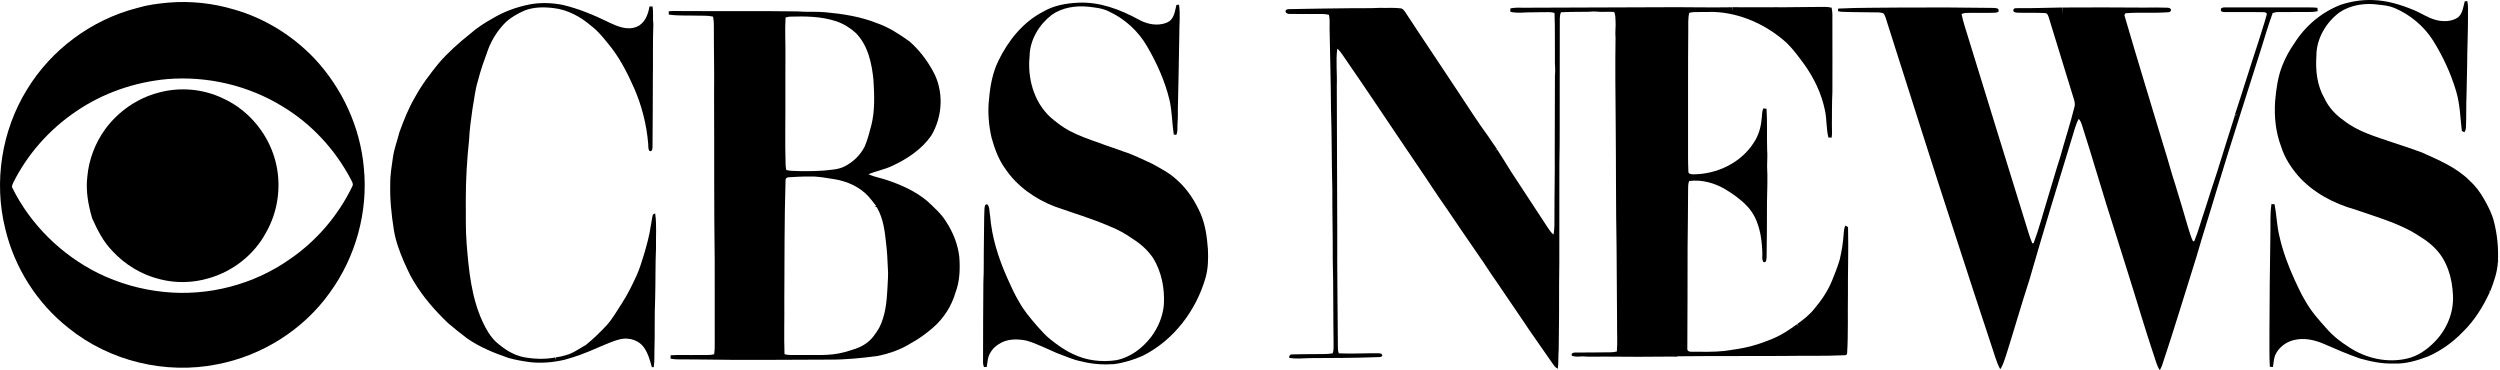
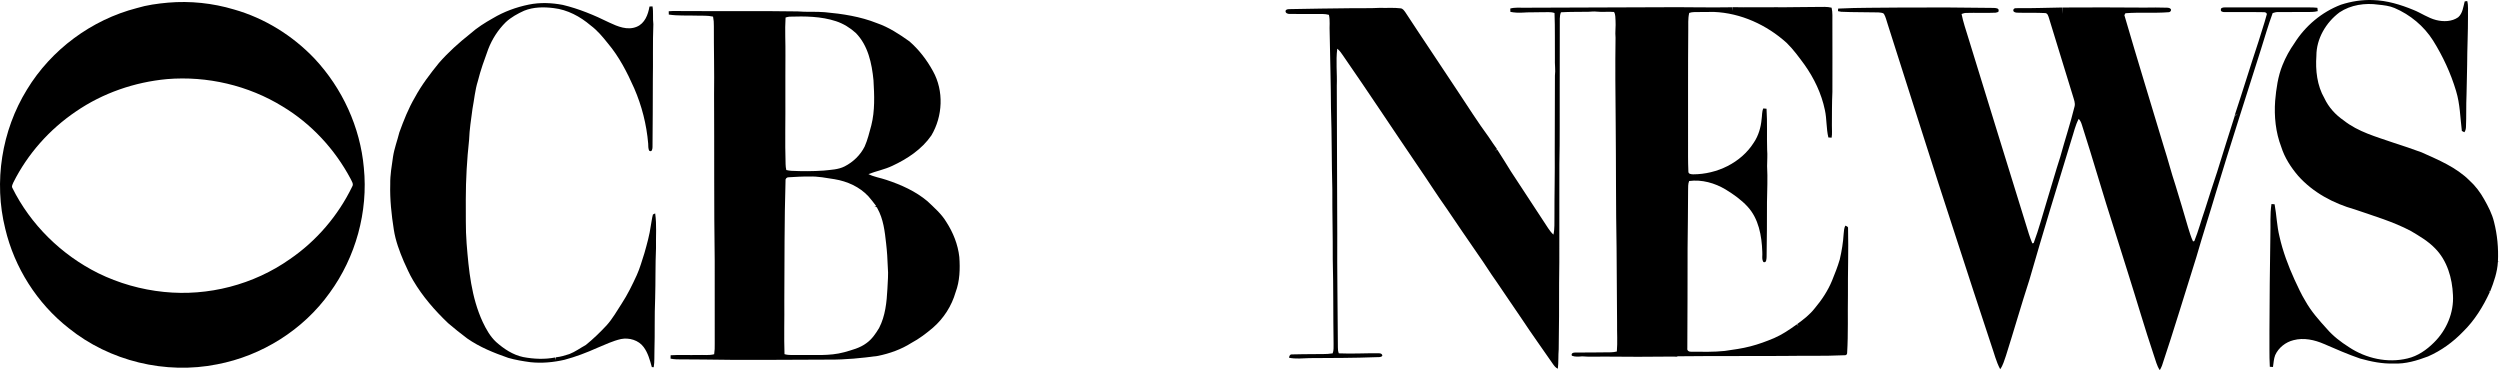
<svg xmlns="http://www.w3.org/2000/svg" version="1.1" id="Layer_1" x="0px" y="0px" viewBox="1298.118 202.37 200 29.612" style="enable-background:new 1298.118 202.37 200 29.612;" xml:space="preserve">
  <g id="_x23_ffffffff">
</g>
  <g id="_x23_090909ff">
    <path d="M1485.393,202.746c0.823-0.267,1.694-0.407,2.561-0.371c1.121,0.033,2.208,0.364,3.239,0.788   c0.615,0.246,1.168,0.645,1.816,0.81c0.582,0.146,1.26,0.135,1.766-0.223c0.361-0.318,0.401-0.83,0.519-1.267   c0.066-0.01,0.134-0.02,0.203-0.03c0.106,0.393,0.044,0.804,0.06,1.205c0.006,1.299-0.064,2.595-0.067,3.893   c-0.001,0.798-0.047,1.595-0.05,2.392c-0.04,0.865-0.006,1.73-0.045,2.593c-0.01,0.147-0.035,0.296-0.13,0.414   c-0.05-0.026-0.149-0.079-0.199-0.105c-0.132-1.067-0.145-2.159-0.462-3.194c-0.423-1.42-1.055-2.778-1.838-4.035   c-0.733-1.158-1.829-2.072-3.088-2.607c-0.407-0.173-0.852-0.222-1.286-0.267c-1.065-0.152-2.208,0.012-3.114,0.616   c-1.084,0.81-1.851,2.107-1.849,3.48c-0.08,1.157,0.052,2.373,0.642,3.392c0.337,0.722,0.891,1.327,1.545,1.775   c1.156,0.916,2.603,1.305,3.972,1.78c0.758,0.247,1.515,0.496,2.262,0.774c1.346,0.607,2.761,1.187,3.824,2.247   c0.474,0.429,0.863,0.945,1.174,1.502c0.323,0.573,0.635,1.164,0.791,1.809c0.266,1.037,0.365,2.116,0.313,3.185l0.165,0.037   c-0.042-0.005-0.125-0.015-0.167-0.02c-0.046,0.822-0.32,1.607-0.62,2.366c-0.031-0.017-0.093-0.053-0.124-0.07   c0.026,0.026,0.077,0.077,0.103,0.103c-0.537,1.171-1.226,2.291-2.154,3.194c-0.795,0.826-1.745,1.514-2.797,1.974   c-0.875,0.329-1.797,0.612-2.741,0.565c-0.914,0.034-1.817-0.154-2.692-0.398c-0.981-0.336-1.93-0.753-2.88-1.164   c-0.76-0.331-1.624-0.523-2.443-0.307c-0.634,0.156-1.2,0.601-1.47,1.199c-0.118,0.302-0.125,0.631-0.176,0.948   c-0.087-0.004-0.171-0.01-0.253-0.017c-0.053-0.948-0.017-1.899-0.03-2.849c0.014-2.554,0.027-5.109,0.075-7.663   c0.028-0.836-0.042-1.68,0.088-2.508c0.08,0.003,0.165,0.009,0.25,0.019c0.159,0.855,0.179,1.731,0.39,2.578   c0.267,1.193,0.7,2.342,1.205,3.454c0.273,0.58,0.534,1.168,0.871,1.715c0.457,0.818,1.084,1.523,1.711,2.213   c0.501,0.586,1.121,1.056,1.769,1.469c1.358,0.903,3.089,1.294,4.686,0.905c0.82-0.189,1.529-0.686,2.117-1.273   c1.002-0.982,1.603-2.389,1.52-3.799c-0.057-1.349-0.461-2.76-1.434-3.739c-0.555-0.575-1.254-0.981-1.936-1.387   c-1.421-0.752-2.972-1.199-4.484-1.723c-1.708-0.481-3.344-1.353-4.533-2.69c-0.581-0.683-1.082-1.455-1.351-2.315   c-0.448-1.166-0.574-2.439-0.487-3.679c0.087-0.974,0.22-1.96,0.592-2.872c0.247-0.617,0.571-1.202,0.953-1.746   C1482.545,204.437,1483.863,203.331,1485.393,202.746z" />
    <path d="M1311.56,202.582c1.771-0.153,3.569,0.036,5.272,0.544c2.453,0.696,4.696,2.087,6.45,3.933   c2.222,2.373,3.654,5.486,3.943,8.729c0.355,3.522-0.649,7.152-2.734,10.01c-2.12,2.965-5.422,5.035-8.997,5.717   c-4.132,0.831-8.609-0.251-11.889-2.9c-2.521-1.98-4.331-4.834-5.068-7.952c-0.932-3.745-0.287-7.843,1.738-11.127   c1.942-3.199,5.166-5.583,8.788-6.519C1309.874,202.771,1310.718,202.658,1311.56,202.582 M1311.479,208.698   c-2.592,0.24-5.136,1.114-7.286,2.59c-2.114,1.429-3.863,3.395-5.006,5.677c-0.047,0.131-0.152,0.276-0.089,0.419   c1.458,2.952,3.93,5.373,6.873,6.839c1.645,0.809,3.44,1.317,5.264,1.501c3.528,0.364,7.177-0.579,10.077-2.626   c2.125-1.454,3.857-3.479,4.979-5.796c0.144-0.216-0.043-0.435-0.128-0.633c-1.256-2.359-3.135-4.394-5.429-5.776   C1317.988,209.201,1314.69,208.432,1311.479,208.698z" />
-     <path d="M1381.573,203.304c0.846-0.503,1.842-0.672,2.812-0.718c1.697-0.081,3.334,0.537,4.802,1.335   c0.576,0.325,1.265,0.507,1.923,0.366c0.273-0.056,0.563-0.161,0.735-0.394c0.25-0.323,0.29-0.745,0.389-1.129   c0.067-0.005,0.136-0.01,0.206-0.015c0.116,0.778,0.016,1.569,0.023,2.351c-0.022,2-0.079,3.998-0.117,5.997   c0.001,0.359,0.009,0.719-0.024,1.076c-0.031,0.33,0.044,0.683-0.103,0.992c-0.067-0.011-0.134-0.021-0.199-0.032   c-0.145-0.932-0.133-1.888-0.352-2.81c-0.367-1.491-1.005-2.909-1.777-4.233c-0.698-1.216-1.775-2.209-3.05-2.797   c-0.514-0.266-1.098-0.319-1.663-0.386c-1.009-0.1-2.079,0.061-2.922,0.653c-1.015,0.783-1.748,1.999-1.771,3.301   c-0.18,1.758,0.336,3.662,1.663,4.884c0.47,0.405,0.965,0.789,1.515,1.083c0.741,0.39,1.529,0.68,2.32,0.947   c0.664,0.26,1.349,0.464,2.016,0.719c0.776,0.238,1.491,0.624,2.233,0.945c0.717,0.392,1.458,0.77,2.056,1.339   c0.832,0.729,1.431,1.683,1.878,2.685c0.384,0.893,0.51,1.867,0.584,2.828c0.037,0.771,0.024,1.553-0.189,2.3   c-0.756,2.632-2.555,5.007-5.024,6.242c-0.734,0.326-1.512,0.562-2.308,0.669c-0.865,0.058-1.74-0.002-2.581-0.217   c-0.697-0.133-1.341-0.436-2.003-0.679c-0.789-0.334-1.554-0.734-2.378-0.979c-0.754-0.164-1.617-0.168-2.273,0.292   c-0.466,0.287-0.814,0.785-0.868,1.335c-0.018,0.159-0.04,0.318-0.07,0.475c-0.076,0.002-0.15,0.004-0.223,0.006   c-0.101-0.247-0.069-0.516-0.07-0.775c-0.006-1.998,0.015-3.997,0.025-5.995c0.052-1.06,0.018-2.122,0.042-3.182   c0.024-0.887,0.001-1.776,0.044-2.663c0.012-0.15,0.009-0.446,0.236-0.399c0.206,0.236,0.144,0.591,0.213,0.881   c0.135,1.733,0.663,3.411,1.37,4.991c0.297,0.652,0.578,1.314,0.954,1.925c0.388,0.712,0.921,1.331,1.448,1.942   c0.327,0.351,0.632,0.729,1.013,1.026c0.567,0.456,1.161,0.892,1.825,1.196c1.072,0.532,2.312,0.68,3.489,0.503   c1.13-0.222,2.088-0.961,2.783-1.853c0.558-0.747,0.937-1.638,1.021-2.57c0.08-1.294-0.173-2.629-0.857-3.743   c-0.425-0.626-0.995-1.141-1.635-1.541c-0.567-0.399-1.176-0.74-1.822-0.995c-1.433-0.622-2.933-1.065-4.403-1.587   c-1.562-0.599-3.002-1.6-3.948-2.996c-0.556-0.748-0.874-1.637-1.122-2.527c-0.229-1.012-0.316-2.062-0.195-3.095   c0.087-1.043,0.283-2.094,0.745-3.043C1378.772,205.623,1379.952,204.133,1381.573,203.304z" />
    <path d="M1340.426,202.737c0.894-0.183,1.822-0.146,2.715,0.025c1.291,0.309,2.522,0.822,3.71,1.408   c0.674,0.318,1.465,0.651,2.204,0.341c0.647-0.262,0.915-0.979,1.021-1.618c0.081-0.005,0.162-0.009,0.244-0.012   c0.079,0.472,0.006,0.952,0.066,1.426c-0.06,1.493-0.012,2.987-0.041,4.481c-0.003,1.782-0.009,3.565-0.026,5.347   c-0.005,0.152-0.036,0.413-0.251,0.305c-0.112-0.176-0.079-0.392-0.096-0.589c-0.129-1.522-0.51-3.018-1.118-4.418   c-0.564-1.271-1.205-2.527-2.108-3.596c-0.413-0.519-0.842-1.036-1.379-1.434c-0.836-0.712-1.851-1.258-2.954-1.384   c-0.787-0.1-1.618-0.093-2.364,0.208c-0.526,0.241-1.044,0.522-1.47,0.92c-0.615,0.607-1.093,1.35-1.403,2.156   c-0.306,0.839-0.614,1.68-0.828,2.549c-0.229,0.725-0.289,1.485-0.432,2.229c-0.108,0.822-0.239,1.643-0.27,2.474   c-0.171,1.582-0.263,3.171-0.264,4.761c0.017,1.18-0.03,2.361,0.066,3.537c0.17,2.131,0.377,4.316,1.289,6.279   c0.276,0.58,0.595,1.154,1.069,1.597c0.622,0.551,1.341,1.031,2.165,1.206c0.848,0.161,1.728,0.198,2.578,0.031   c0.006,0.055,0.016,0.165,0.021,0.22c0.006-0.058,0.019-0.173,0.026-0.231c0.366-0.04,0.723-0.143,1.072-0.259   c0.469-0.182,0.875-0.487,1.314-0.726c0.594-0.48,1.146-1.014,1.666-1.573c0.475-0.527,0.823-1.151,1.208-1.743   c0.47-0.719,0.846-1.493,1.204-2.272c0.256-0.566,0.418-1.167,0.61-1.756c0.207-0.73,0.413-1.464,0.516-2.217   c0.061-0.292,0.084-0.591,0.167-0.878c0.045-0.022,0.135-0.067,0.179-0.089c0.132,0.918,0.045,1.852,0.067,2.776   c-0.059,1.348-0.03,2.699-0.069,4.049c-0.06,1.371-0.014,2.745-0.056,4.117c-0.02,0.453,0.02,0.912-0.058,1.361   c-0.038-0.001-0.113-0.001-0.15-0.002c-0.155-0.559-0.304-1.136-0.657-1.609c-0.404-0.549-1.152-0.768-1.805-0.642   c-0.665,0.151-1.281,0.449-1.906,0.708c-0.849,0.38-1.72,0.714-2.619,0.953c-0.888,0.206-1.81,0.289-2.719,0.194   c-0.598-0.08-1.195-0.18-1.776-0.345c-1.148-0.398-2.29-0.858-3.291-1.557c-0.521-0.392-1.03-0.798-1.525-1.222   c-1.068-1.018-2.047-2.141-2.796-3.416c-0.293-0.483-0.511-1.005-0.748-1.516c-0.349-0.819-0.664-1.663-0.8-2.546   c-0.189-1.206-0.322-2.427-0.286-3.65c-0.013-0.735,0.121-1.458,0.222-2.183c0.1-0.666,0.345-1.297,0.506-1.948   c0.349-0.961,0.725-1.919,1.244-2.803c0.533-0.989,1.219-1.884,1.925-2.755c0.754-0.863,1.609-1.628,2.506-2.338   c0.546-0.485,1.166-0.877,1.801-1.233C1338.43,203.302,1339.415,202.942,1340.426,202.737z" />
    <path d="M1420.066,202.988c3.779-0.015,7.557-0.027,11.335-0.04c1.759-0.012,3.519,0.035,5.279,0.003   c0.012,0.074,0.038,0.223,0.05,0.298c-0.006-0.076-0.016-0.23-0.022-0.307c1.146,0.03,2.292-0.006,3.438,0.006   c1.13,0.012,2.258-0.025,3.389-0.023c0.37,0.007,0.746-0.036,1.11,0.06c0.097,0.388,0.053,0.789,0.063,1.184   c0.012,1.852-0.002,3.704,0.001,5.556c-0.042,0.89-0.033,1.782-0.04,2.674c-0.006,0.328,0.035,0.658-0.02,0.983   c-0.066-0.004-0.196-0.011-0.261-0.014c-0.176-0.718-0.121-1.472-0.279-2.194c-0.271-1.314-0.863-2.549-1.639-3.639   c-0.446-0.604-0.886-1.216-1.427-1.741c-1.591-1.434-3.657-2.383-5.81-2.47c-0.41,0.003-0.82,0.001-1.228,0.009   c-0.252,0.006-0.51-0.016-0.75,0.071c-0.112,0.461-0.066,0.936-0.077,1.405c-0.027,2.986-0.011,5.972-0.016,8.958   c0,0.771-0.009,1.542,0.025,2.312c-0.013,0.219,0.223,0.232,0.386,0.237c1.89-0.004,3.821-0.914,4.847-2.535   c0.378-0.56,0.569-1.223,0.628-1.891c0.044-0.282,0.015-0.578,0.132-0.846c0.065,0.006,0.195,0.019,0.26,0.024   c0.07,1.094,0.015,2.193,0.049,3.288c0.039,0.433-0.004,0.867-0.004,1.301c0.053,0.96,0.007,1.92-0.009,2.881   c0.011,1.467-0.016,2.934-0.031,4.401c-0.015,0.162-0.006,0.482-0.254,0.395c-0.156-0.244-0.061-0.55-0.09-0.822   c-0.043-1.276-0.287-2.653-1.186-3.621c-0.503-0.544-1.114-0.974-1.742-1.36c-0.871-0.522-1.906-0.816-2.924-0.681   c-0.097,0.236-0.079,0.495-0.084,0.744c-0.004,1.543-0.025,3.085-0.041,4.627c-0.001,2.672-0.005,5.344-0.021,8.016   c-0.037,0.192,0.152,0.288,0.318,0.27c0.891,0.006,1.787,0.031,2.676-0.063c0.688-0.102,1.382-0.19,2.056-0.368   c0.648-0.166,1.277-0.399,1.893-0.658c0.647-0.281,1.235-0.679,1.804-1.092c0.039,0.033,0.117,0.098,0.156,0.13   c-0.031-0.038-0.092-0.115-0.124-0.153c0.515-0.371,1.023-0.767,1.416-1.271c0.563-0.667,1.051-1.405,1.384-2.215   c0.225-0.555,0.449-1.113,0.616-1.69c0.159-0.678,0.272-1.368,0.313-2.065c0.022-0.217,0.029-0.443,0.132-0.641   c0.096,0.045,0.245,0.076,0.219,0.217c0.043,1.777-0.024,3.555-0.01,5.334c-0.027,1.544,0.03,3.091-0.064,4.633   c0.009,0.105-0.083,0.197-0.187,0.183c-1.683,0.077-3.37,0.031-5.055,0.058c-2.774,0.016-5.548-0.004-8.322,0.026l-0.043,0.031   c-0.15-0.006-0.298-0.007-0.445-0.007c-1.78,0.026-3.56,0.019-5.339,0.002c-0.605-0.01-1.21,0.032-1.812-0.02   c-0.273,0.025-0.555,0.051-0.816-0.048c-0.099-0.217,0.155-0.269,0.315-0.257c0.938-0.008,1.876-0.002,2.815-0.02   c0.156-0.002,0.311-0.03,0.466-0.064c0.063-0.758,0.006-1.52,0.018-2.278c-0.02-1.999-0.028-3.998-0.04-5.997   c-0.061-3.344-0.038-6.69-0.071-10.035c-0.02-2.261-0.047-4.524-0.012-6.786c-0.045-0.456,0.03-0.913,0-1.369   c-0.02-0.236,0.007-0.486-0.121-0.696c-0.46-0.045-0.923,0.024-1.382-0.027c-0.222-0.03-0.444,0.004-0.665,0.011   c-0.733,0.015-1.467-0.004-2.199,0.04c-0.137,0.325-0.079,0.684-0.093,1.027c0.004,1.711-0.011,3.421-0.006,5.131   c-0.011,1.998,0.019,3.997-0.027,5.993c0.009,2.047-0.014,4.093-0.004,6.14c0.01,1.131-0.006,2.262-0.018,3.394   c0.012,1.757-0.012,3.514-0.032,5.272c-0.041,0.518-0.008,1.04-0.068,1.557c-0.176-0.071-0.286-0.227-0.392-0.373   c-0.826-1.201-1.681-2.38-2.483-3.597c-0.69-0.995-1.354-2.006-2.041-3.001c-0.509-0.707-0.959-1.454-1.466-2.162   c-0.854-1.218-1.677-2.458-2.518-3.685c-0.793-1.115-1.523-2.273-2.299-3.398c-1.992-2.923-3.936-5.877-5.951-8.784   c-0.152-0.211-0.286-0.442-0.497-0.6c-0.128,0.982,0,1.975-0.038,2.962c0.011,3.946,0.026,7.893,0.038,11.839   c-0.019,3.035,0.037,6.068,0.05,9.103c-0.003,0.158,0.013,0.319,0.075,0.467c1.069,0.051,2.141-0.023,3.21-0.004   c0.12-0.011,0.28,0.056,0.267,0.204c-0.118,0.146-0.324,0.087-0.485,0.107c-1.779,0.068-3.561,0.064-5.34,0.075   c-0.544,0.013-1.097,0.084-1.634-0.031c0.015-0.114,0.058-0.264,0.2-0.265c0.573-0.024,1.148-0.01,1.723-0.024   c0.521-0.014,1.047,0.025,1.565-0.06c0.1-0.242,0.067-0.508,0.074-0.763c-0.036-2.263-0.008-4.526-0.066-6.787   c0.01-1.854-0.043-3.709-0.034-5.563c-0.059-2.165-0.037-4.333-0.108-6.498c-0.012-2.023-0.067-4.045-0.106-6.068   c-0.029-0.467,0.048-0.943-0.058-1.402c-0.32-0.095-0.655-0.061-0.982-0.069c-0.723-0.009-1.447,0.012-2.17-0.003   c-0.154,0.006-0.359-0.079-0.312-0.266c0.072-0.132,0.227-0.113,0.357-0.121c1.624-0.04,3.248-0.047,4.873-0.072   c0.771-0.009,1.542,0.012,2.313-0.028c0.551,0.022,1.106-0.032,1.656,0.038c0.18,0.015,0.283,0.185,0.381,0.317   c1.385,2.121,2.811,4.216,4.202,6.334c0.808,1.212,1.582,2.446,2.447,3.618c0.233,0.336,0.449,0.684,0.696,1.012   c-0.046,0.025-0.138,0.076-0.184,0.101c0.049-0.017,0.146-0.052,0.195-0.069c0.361,0.576,0.735,1.145,1.085,1.73   c0.878,1.335,1.751,2.673,2.628,4.008c0.251,0.355,0.448,0.757,0.776,1.052c0.109-0.474,0.069-0.962,0.081-1.444   c-0.006-1.736,0.041-3.472,0.023-5.207c0.004-2.021,0.012-4.042,0.015-6.062c0.058-0.459-0.023-0.917-0.002-1.376   c-0.015-1.213,0.019-2.428-0.031-3.641c-0.335-0.116-0.695-0.051-1.041-0.064c-0.503,0.022-1.007-0.006-1.508,0.033   c-0.329,0.018-0.659,0.005-0.981-0.059c-0.006-0.089-0.01-0.178-0.01-0.267C1419.305,202.95,1419.689,202.994,1420.066,202.988z" />
    <path d="M1445.171,203.057c1.643-0.086,3.291-0.056,4.937-0.083c2.505-0.017,5.01-0.01,7.515,0.03   c0.143,0.012,0.421,0.01,0.385,0.226c0.019,0.128-0.159,0.129-0.24,0.156c-0.787,0.038-1.575-0.006-2.361,0.019   c-0.128-0.001-0.248,0.043-0.364,0.084c0.128,0.651,0.35,1.28,0.542,1.914c1.535,4.966,3.056,9.937,4.601,14.9   c0.159,0.516,0.308,1.036,0.516,1.535c0.027-0.006,0.082-0.018,0.11-0.025c0.42-1.119,0.719-2.281,1.073-3.422   c0.358-1.15,0.678-2.312,1.051-3.457c0.37-1.353,0.814-2.687,1.148-4.05c0.069-0.271-0.049-0.537-0.121-0.792   c-0.654-2.096-1.281-4.199-1.933-6.295c-0.052-0.151-0.103-0.373-0.299-0.382c-0.745-0.04-1.492-0.003-2.237-0.031   c-0.135,0.003-0.357-0.058-0.306-0.237c0.059-0.162,0.244-0.114,0.379-0.126c1.17,0.015,2.339-0.036,3.509-0.051   c0.023,0.173,0.047,0.345,0.083,0.515c-0.016-0.172-0.036-0.344-0.064-0.514c2.194-0.012,4.388-0.014,6.583,0.006   c0.604-0.009,1.208-0.014,1.813,0.008c0.118,0.007,0.271,0.027,0.311,0.163c0.005,0.131-0.114,0.213-0.233,0.201   c-1.136,0.087-2.279-0.01-3.415,0.079c-0.021,0.038-0.065,0.115-0.086,0.153c1.027,3.532,2.114,7.045,3.17,10.569   c0.322,0.997,0.576,2.014,0.908,3.008c0.352,1.124,0.679,2.256,1.012,3.386c0.121,0.383,0.228,0.774,0.401,1.138   c0.026-0.007,0.08-0.022,0.106-0.029c0.331-0.812,0.548-1.663,0.839-2.489c0.317-1.017,0.651-2.028,0.984-3.039   c0.462-1.504,0.939-3.002,1.414-4.501l-0.063-0.008c0.095-0.02,0.194-0.038,0.293-0.064c-0.056,0.001-0.17,0.004-0.226,0.005   c0.646-1.949,1.244-3.914,1.892-5.863c0.206-0.703,0.456-1.395,0.642-2.103c0.085-0.162-0.081-0.266-0.226-0.247   c-1.052-0.021-2.103,0.004-3.155-0.007c-0.107-0.005-0.295-0.037-0.271-0.179c-0.033-0.17,0.192-0.199,0.315-0.196   c2.263-0.007,4.528-0.007,6.792,0.001c0.204-0.001,0.41,0.008,0.615,0.03c0.008,0.089,0.016,0.178,0.027,0.267   c-0.302,0.083-0.617,0.068-0.927,0.07c-0.746,0-1.491,0.001-2.237,0.004c-0.154-0.004-0.302,0.031-0.442,0.082   c-0.352,0.955-0.634,1.935-0.939,2.906c-1.2,3.794-2.427,7.579-3.581,11.387c-0.513,1.738-1.078,3.461-1.577,5.203   c-0.918,2.906-1.791,5.825-2.759,8.715c-0.046,0.124-0.113,0.24-0.172,0.356c-0.246-0.351-0.328-0.78-0.473-1.177   c-0.734-2.184-1.373-4.397-2.071-6.593c-0.365-1.136-0.713-2.277-1.075-3.414c-0.911-2.809-1.716-5.651-2.622-8.462   c-0.052-0.168-0.127-0.33-0.247-0.459c-0.28,0.52-0.395,1.107-0.582,1.664c-1.149,3.732-2.284,7.469-3.366,11.22   c-0.654,2.014-1.235,4.05-1.875,6.068c-0.136,0.366-0.225,0.758-0.46,1.075c-0.326-0.604-0.481-1.281-0.71-1.924   c-0.955-2.874-1.894-5.754-2.828-8.635c-1.862-5.661-3.636-11.35-5.457-17.025c-0.1-0.279-0.152-0.579-0.303-0.837   c-0.112-0.121-0.297-0.094-0.442-0.122c-0.993-0.026-1.987-0.004-2.98-0.051c-0.088-0.014-0.174-0.031-0.257-0.05   C1445.157,203.192,1445.163,203.124,1445.171,203.057z" />
    <path d="M1351.615,203.271c0.43-0.043,0.862-0.015,1.293-0.013c3.007,0.016,6.014-0.022,9.021,0.025   c0.722,0.063,1.447,0.001,2.17,0.063c1.418,0.128,2.845,0.345,4.175,0.876c0.946,0.325,1.788,0.881,2.598,1.457   c0.769,0.671,1.399,1.494,1.887,2.388c0.877,1.574,0.783,3.602-0.131,5.138c-0.763,1.108-1.923,1.874-3.127,2.433   c-0.61,0.291-1.281,0.416-1.908,0.661c0.453,0.23,0.963,0.298,1.439,0.463c1.176,0.389,2.333,0.905,3.286,1.709   c0.542,0.515,1.121,1.012,1.509,1.662c0.544,0.842,0.927,1.799,1.037,2.8c0.067,0.945,0.041,1.919-0.298,2.815   c-0.313,1.092-0.948,2.088-1.806,2.833c-0.539,0.46-1.107,0.89-1.733,1.225c-0.813,0.517-1.735,0.843-2.675,1.036   c-1.293,0.177-2.595,0.307-3.901,0.297c-3.347-0.002-6.693,0.061-10.04-0.007c-0.721-0.009-1.443-0.012-2.163-0.014   c-0.164-0.002-0.325-0.032-0.485-0.057c-0.001-0.09,0.002-0.181,0.005-0.271c0.736-0.048,1.475-0.001,2.212-0.022   c0.423-0.016,0.857,0.049,1.272-0.06c0.04-0.277,0.054-0.555,0.045-0.834c0.004-2.214-0.006-4.428-0.002-6.641   c-0.064-4.43-0.026-8.861-0.051-13.292c0.028-1.828-0.024-3.657-0.017-5.485c0.006-0.254-0.014-0.508-0.064-0.758   c-0.437-0.102-0.888-0.062-1.332-0.078c-0.736-0.026-1.479,0.027-2.209-0.085C1351.616,203.448,1351.614,203.359,1351.615,203.271    M1360.963,203.773c-0.064,1.018,0.004,2.039-0.011,3.059c-0.01,1.085-0.001,2.17-0.005,3.254c0.016,1.804-0.04,3.608,0.018,5.412   c0,0.16,0.023,0.318,0.057,0.474c0.129,0.027,0.26,0.056,0.394,0.063c0.87,0.04,1.742,0.042,2.611-0.02   c0.562-0.062,1.149-0.073,1.664-0.335c0.677-0.347,1.258-0.903,1.599-1.587c0.24-0.54,0.375-1.12,0.531-1.688   c0.299-1.18,0.245-2.409,0.176-3.613c-0.13-1.348-0.434-2.794-1.421-3.79c-0.454-0.413-0.991-0.742-1.576-0.935   c-1.199-0.396-2.479-0.402-3.729-0.364C1361.165,203.708,1361.063,203.745,1360.963,203.773 M1361.206,216.552   c-0.137-0.006-0.26,0.107-0.245,0.248c-0.099,3.225-0.077,6.453-0.098,9.681c0.016,1.407-0.033,2.815,0.015,4.221   c0.363,0.111,0.747,0.053,1.12,0.068c1.218-0.024,2.463,0.102,3.655-0.222c0.614-0.178,1.259-0.334,1.779-0.727   c0.438-0.309,0.743-0.762,1.015-1.215c0.501-0.964,0.607-2.066,0.664-3.134c0.022-0.576,0.088-1.153,0.031-1.73   c-0.022-0.633-0.06-1.265-0.134-1.894c-0.107-0.962-0.216-1.96-0.703-2.817c-0.021-0.121-0.149-0.11-0.237-0.125   c0.038-0.01,0.116-0.028,0.154-0.038c-0.204-0.27-0.407-0.54-0.632-0.793c-0.706-0.76-1.693-1.2-2.706-1.368   c-0.668-0.103-1.338-0.24-2.017-0.214C1362.312,216.484,1361.758,216.519,1361.206,216.552z" />
-     <path d="M1310.789,209.785c1.712-0.475,3.59-0.311,5.189,0.466c2.149,0.981,3.76,3.021,4.251,5.328   c0.392,1.828,0.095,3.793-0.839,5.415c-0.951,1.765-2.651,3.093-4.575,3.636c-1.257,0.376-2.614,0.408-3.885,0.083   c-1.48-0.357-2.842-1.181-3.862-2.309c-0.708-0.73-1.16-1.651-1.576-2.567c-0.315-1.075-0.524-2.202-0.389-3.324   c0.118-1.375,0.633-2.708,1.441-3.824C1307.582,211.284,1309.096,210.229,1310.789,209.785z" />
  </g>
</svg>